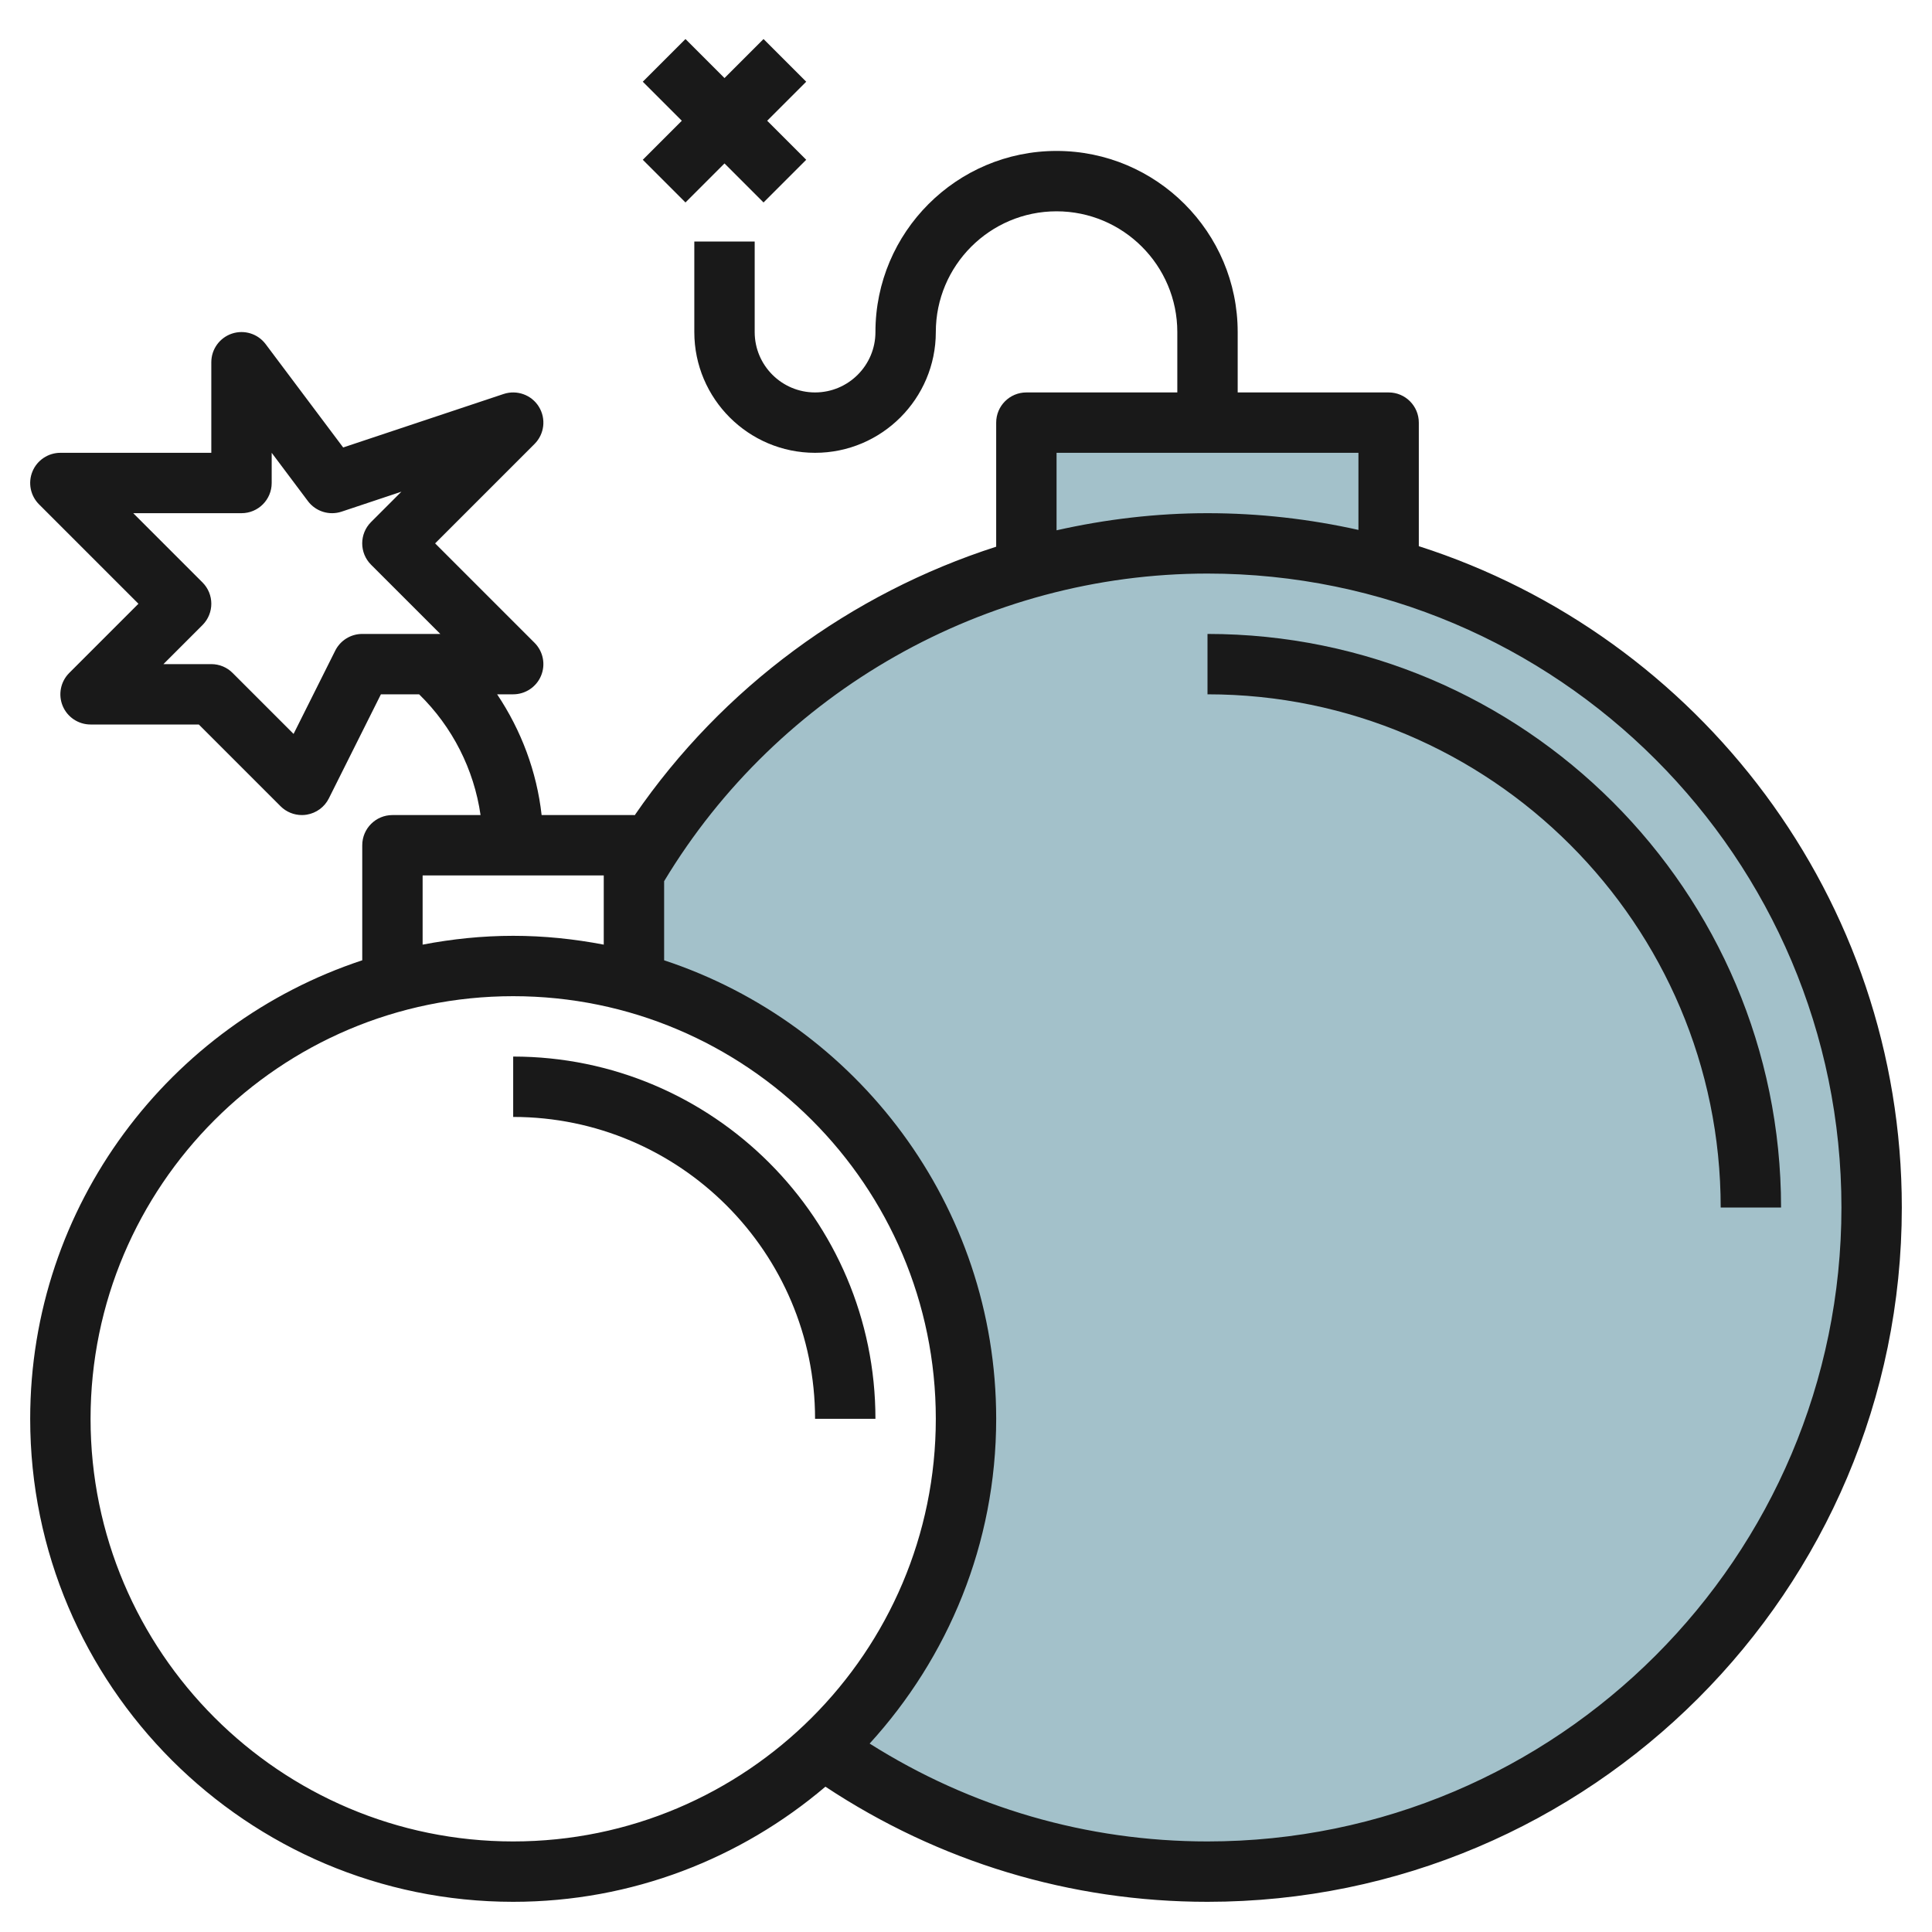
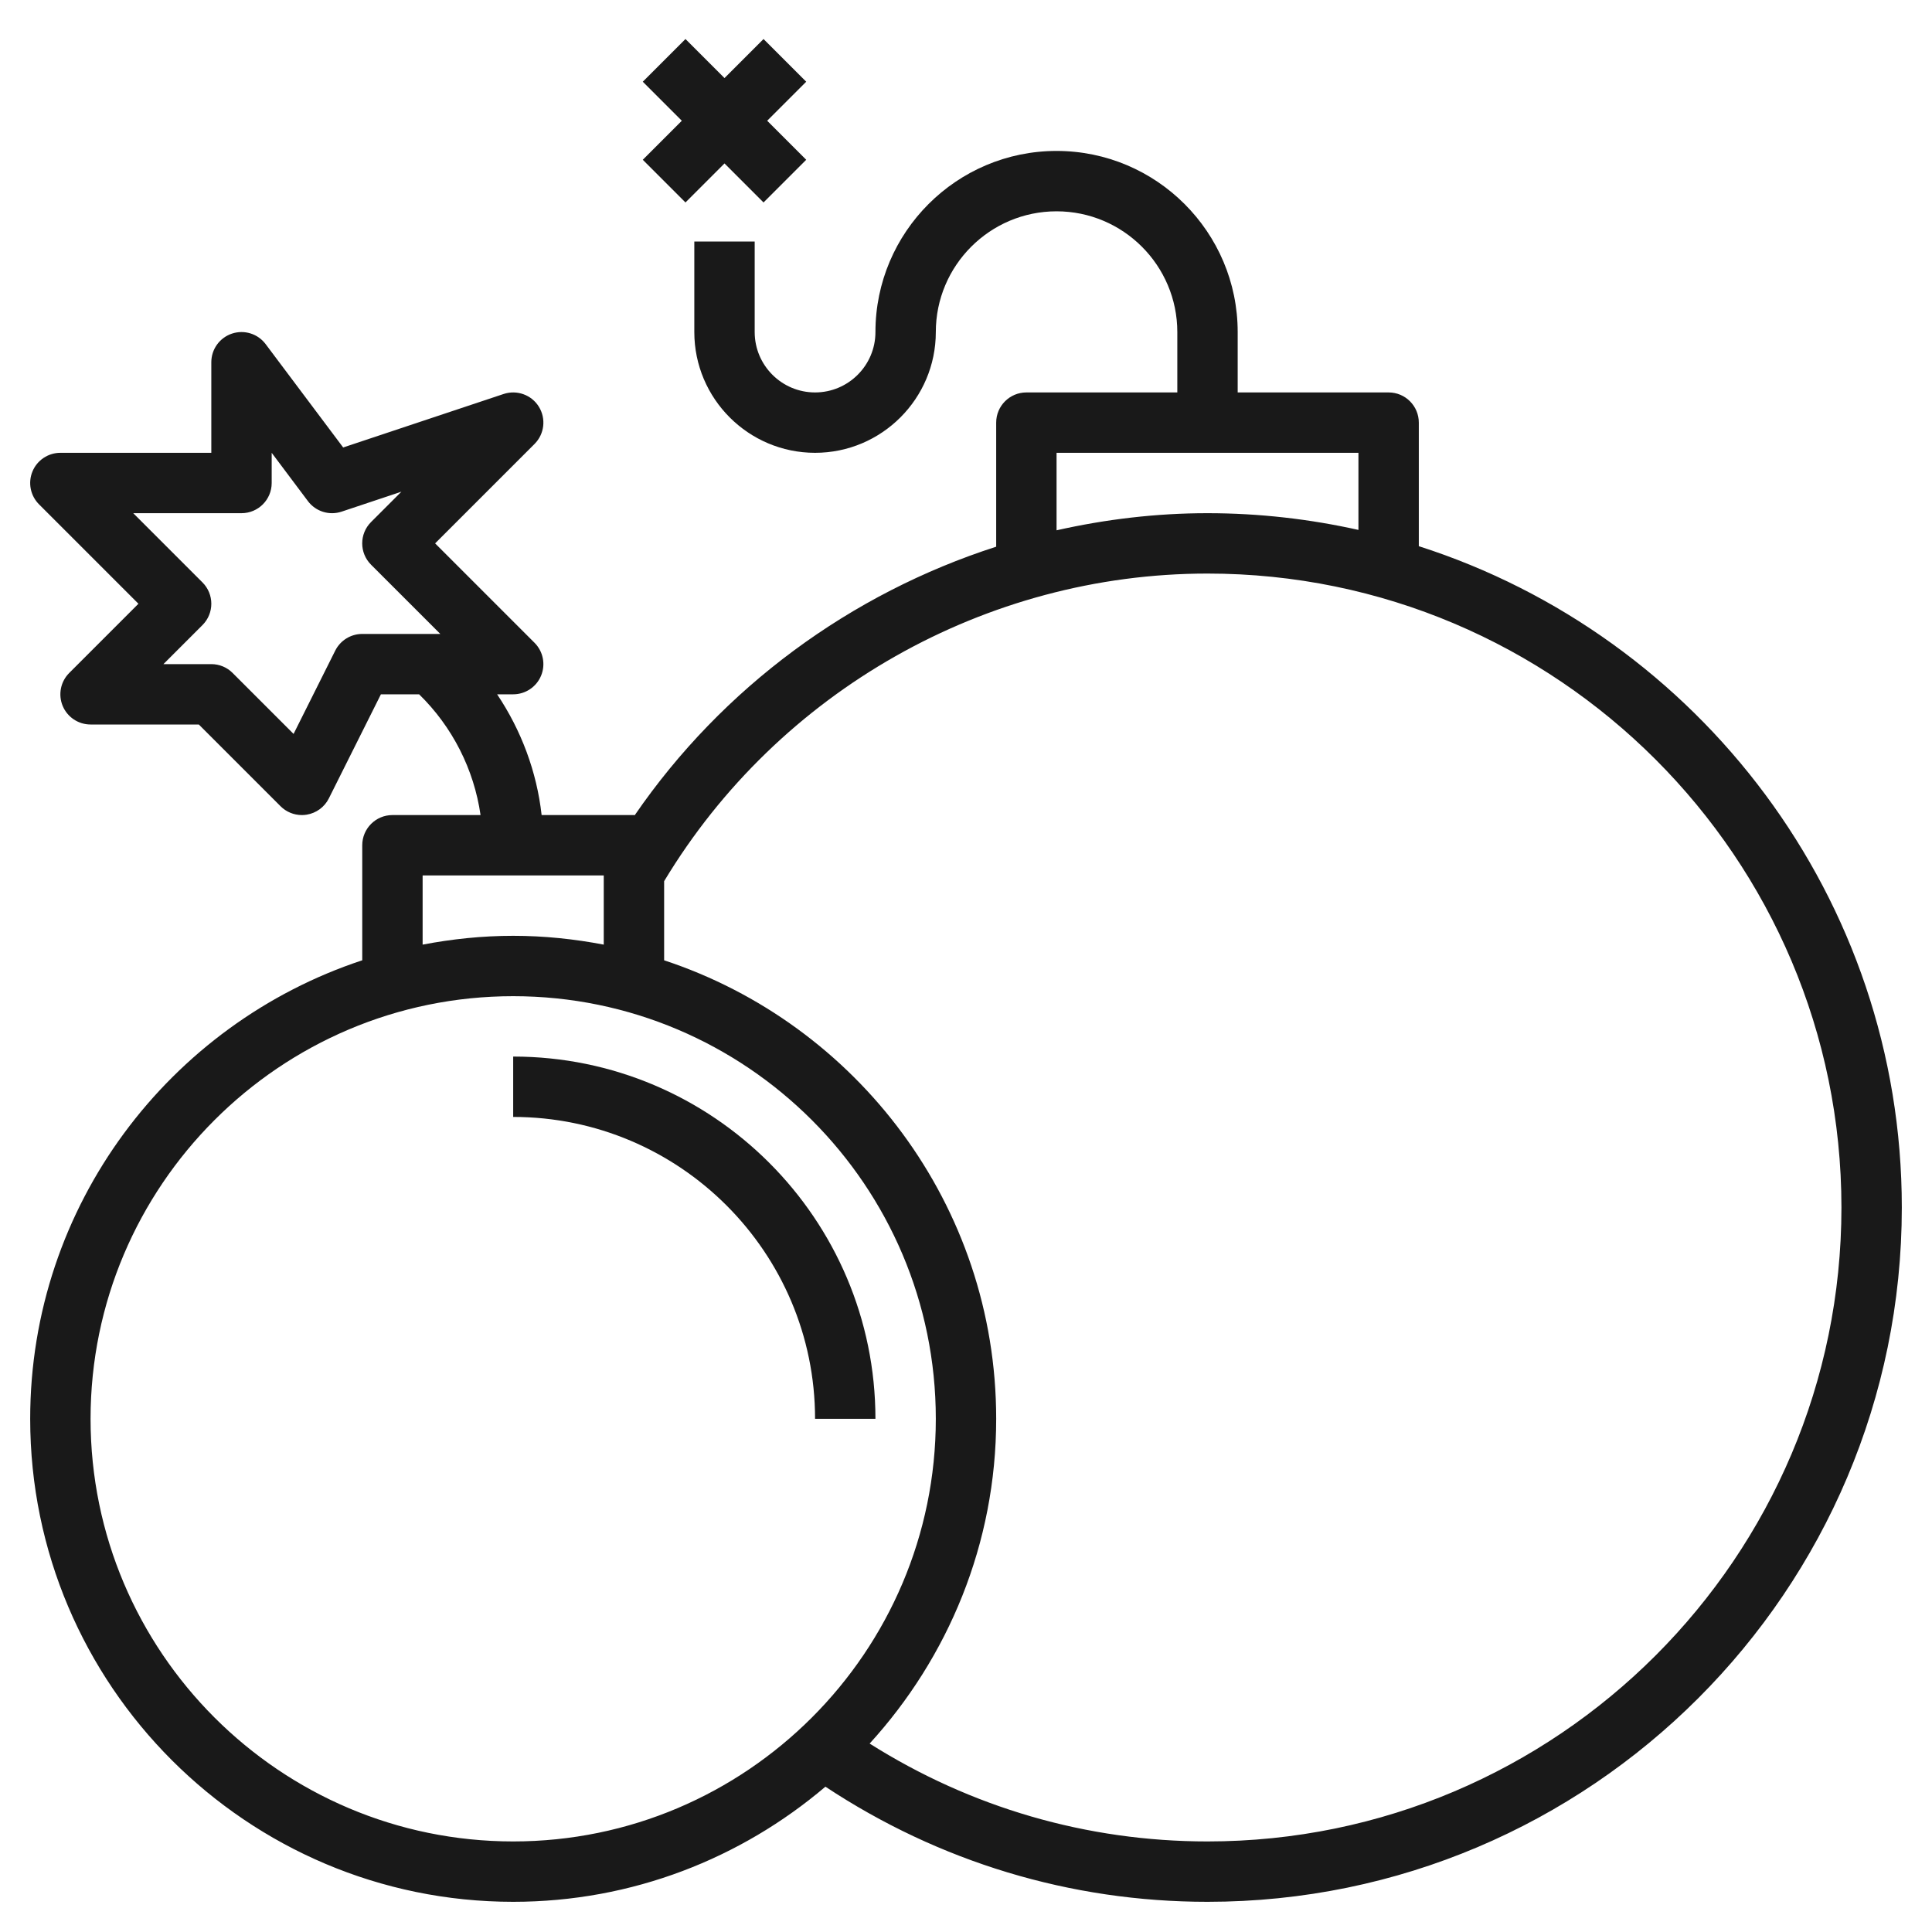
<svg xmlns="http://www.w3.org/2000/svg" id="Layer_3" enable-background="new 0 0 64 64" height="512" viewBox="0 0 64 64" width="512">
-   <path d="m34 19v-5h12v5" fill="#a3c1ca" />
-   <path d="m40 18c-8.106 0-15.184 4.387-19 10.914v3.642c6.339 1.752 11 7.547 11 14.444 0 4.313-1.831 8.19-4.745 10.926 3.596 2.562 7.993 4.074 12.745 4.074 12.15 0 22-9.85 22-22s-9.85-22-22-22z" fill="#a3c1ca" />
  <g fill="#191919">
    <path d="m47 18.093v-4.093c0-.552-.447-1-1-1h-5v-2c0-3.309-2.691-6-6-6s-6 2.691-6 6c0 1.103-.897 2-2 2s-2-.897-2-2v-3h-2v3c0 2.206 1.794 4 4 4s4-1.794 4-4 1.794-4 4-4 4 1.794 4 4v2h-5c-.553 0-1 .448-1 1v4.11c-4.815 1.549-9.062 4.656-11.974 8.895-.009 0-.017-.005-.026-.005h-3.058c-.161-1.439-.675-2.806-1.474-4h.532c.404 0 .77-.244.924-.617.155-.374.069-.804-.217-1.09l-3.293-3.293 3.293-3.293c.328-.328.388-.838.144-1.233-.243-.395-.727-.568-1.167-.423l-5.316 1.772-2.568-3.423c-.258-.344-.706-.485-1.116-.349-.409.137-.684.518-.684.949v3h-5c-.404 0-.77.244-.924.617-.155.374-.069.804.217 1.09l3.293 3.293-2.293 2.293c-.286.286-.372.716-.217 1.09.154.373.52.617.924.617h3.586l2.707 2.707c.188.189.444.293.707.293.053 0 .106-.004.16-.013.317-.052.591-.252.734-.54l1.724-3.447h1.266c1.104 1.079 1.816 2.485 2.035 4h-2.919c-.553 0-1 .448-1 1v3.811c-6.379 2.106-11 8.114-11 15.189 0 8.822 7.178 16 16 16 3.943 0 7.551-1.441 10.343-3.814 3.761 2.488 8.114 3.814 12.657 3.814 12.683 0 23-10.317 23-23 0-10.242-6.731-18.939-16-21.907zm-35 2.907c-.379 0-.725.214-.895.553l-1.38 2.759-2.019-2.019c-.186-.188-.44-.293-.706-.293h-1.586l1.293-1.293c.391-.391.391-1.023 0-1.414l-2.293-2.293h3.586c.553 0 1-.448 1-1v-1l1.2 1.6c.259.344.706.485 1.116.349l1.981-.661-1.005 1.005c-.391.391-.391 1.023 0 1.414l2.294 2.293zm23-6h10v2.554c-1.611-.359-3.283-.554-5-.554-1.7 0-3.373.201-5 .567zm-21 14h6v2.292c-.973-.186-1.974-.292-3-.292s-2.027.106-3 .292zm-11 18c0-7.72 6.28-14 14-14s14 6.28 14 14-6.28 14-14 14-14-6.28-14-14zm37 14c-4.001 0-7.842-1.125-11.192-3.242 2.595-2.845 4.192-6.614 4.192-10.758 0-7.075-4.621-13.083-11-15.189v-2.62c3.786-6.29 10.655-10.191 18-10.191 11.579 0 21 9.42 21 21 0 11.579-9.421 21-21 21z" />
    <path d="m22.707 6.707 1.293-1.293 1.293 1.293 1.414-1.414-1.293-1.293 1.293-1.293-1.414-1.414-1.293 1.293-1.293-1.293-1.414 1.414 1.293 1.293-1.293 1.293z" />
-     <path d="m40 21v2c9.374 0 17 7.626 17 17h2c0-10.477-8.523-19-19-19z" />
    <path d="m29 47c0-6.617-5.383-12-12-12v2c5.514 0 10 4.486 10 10z" />
  </g>
</svg>